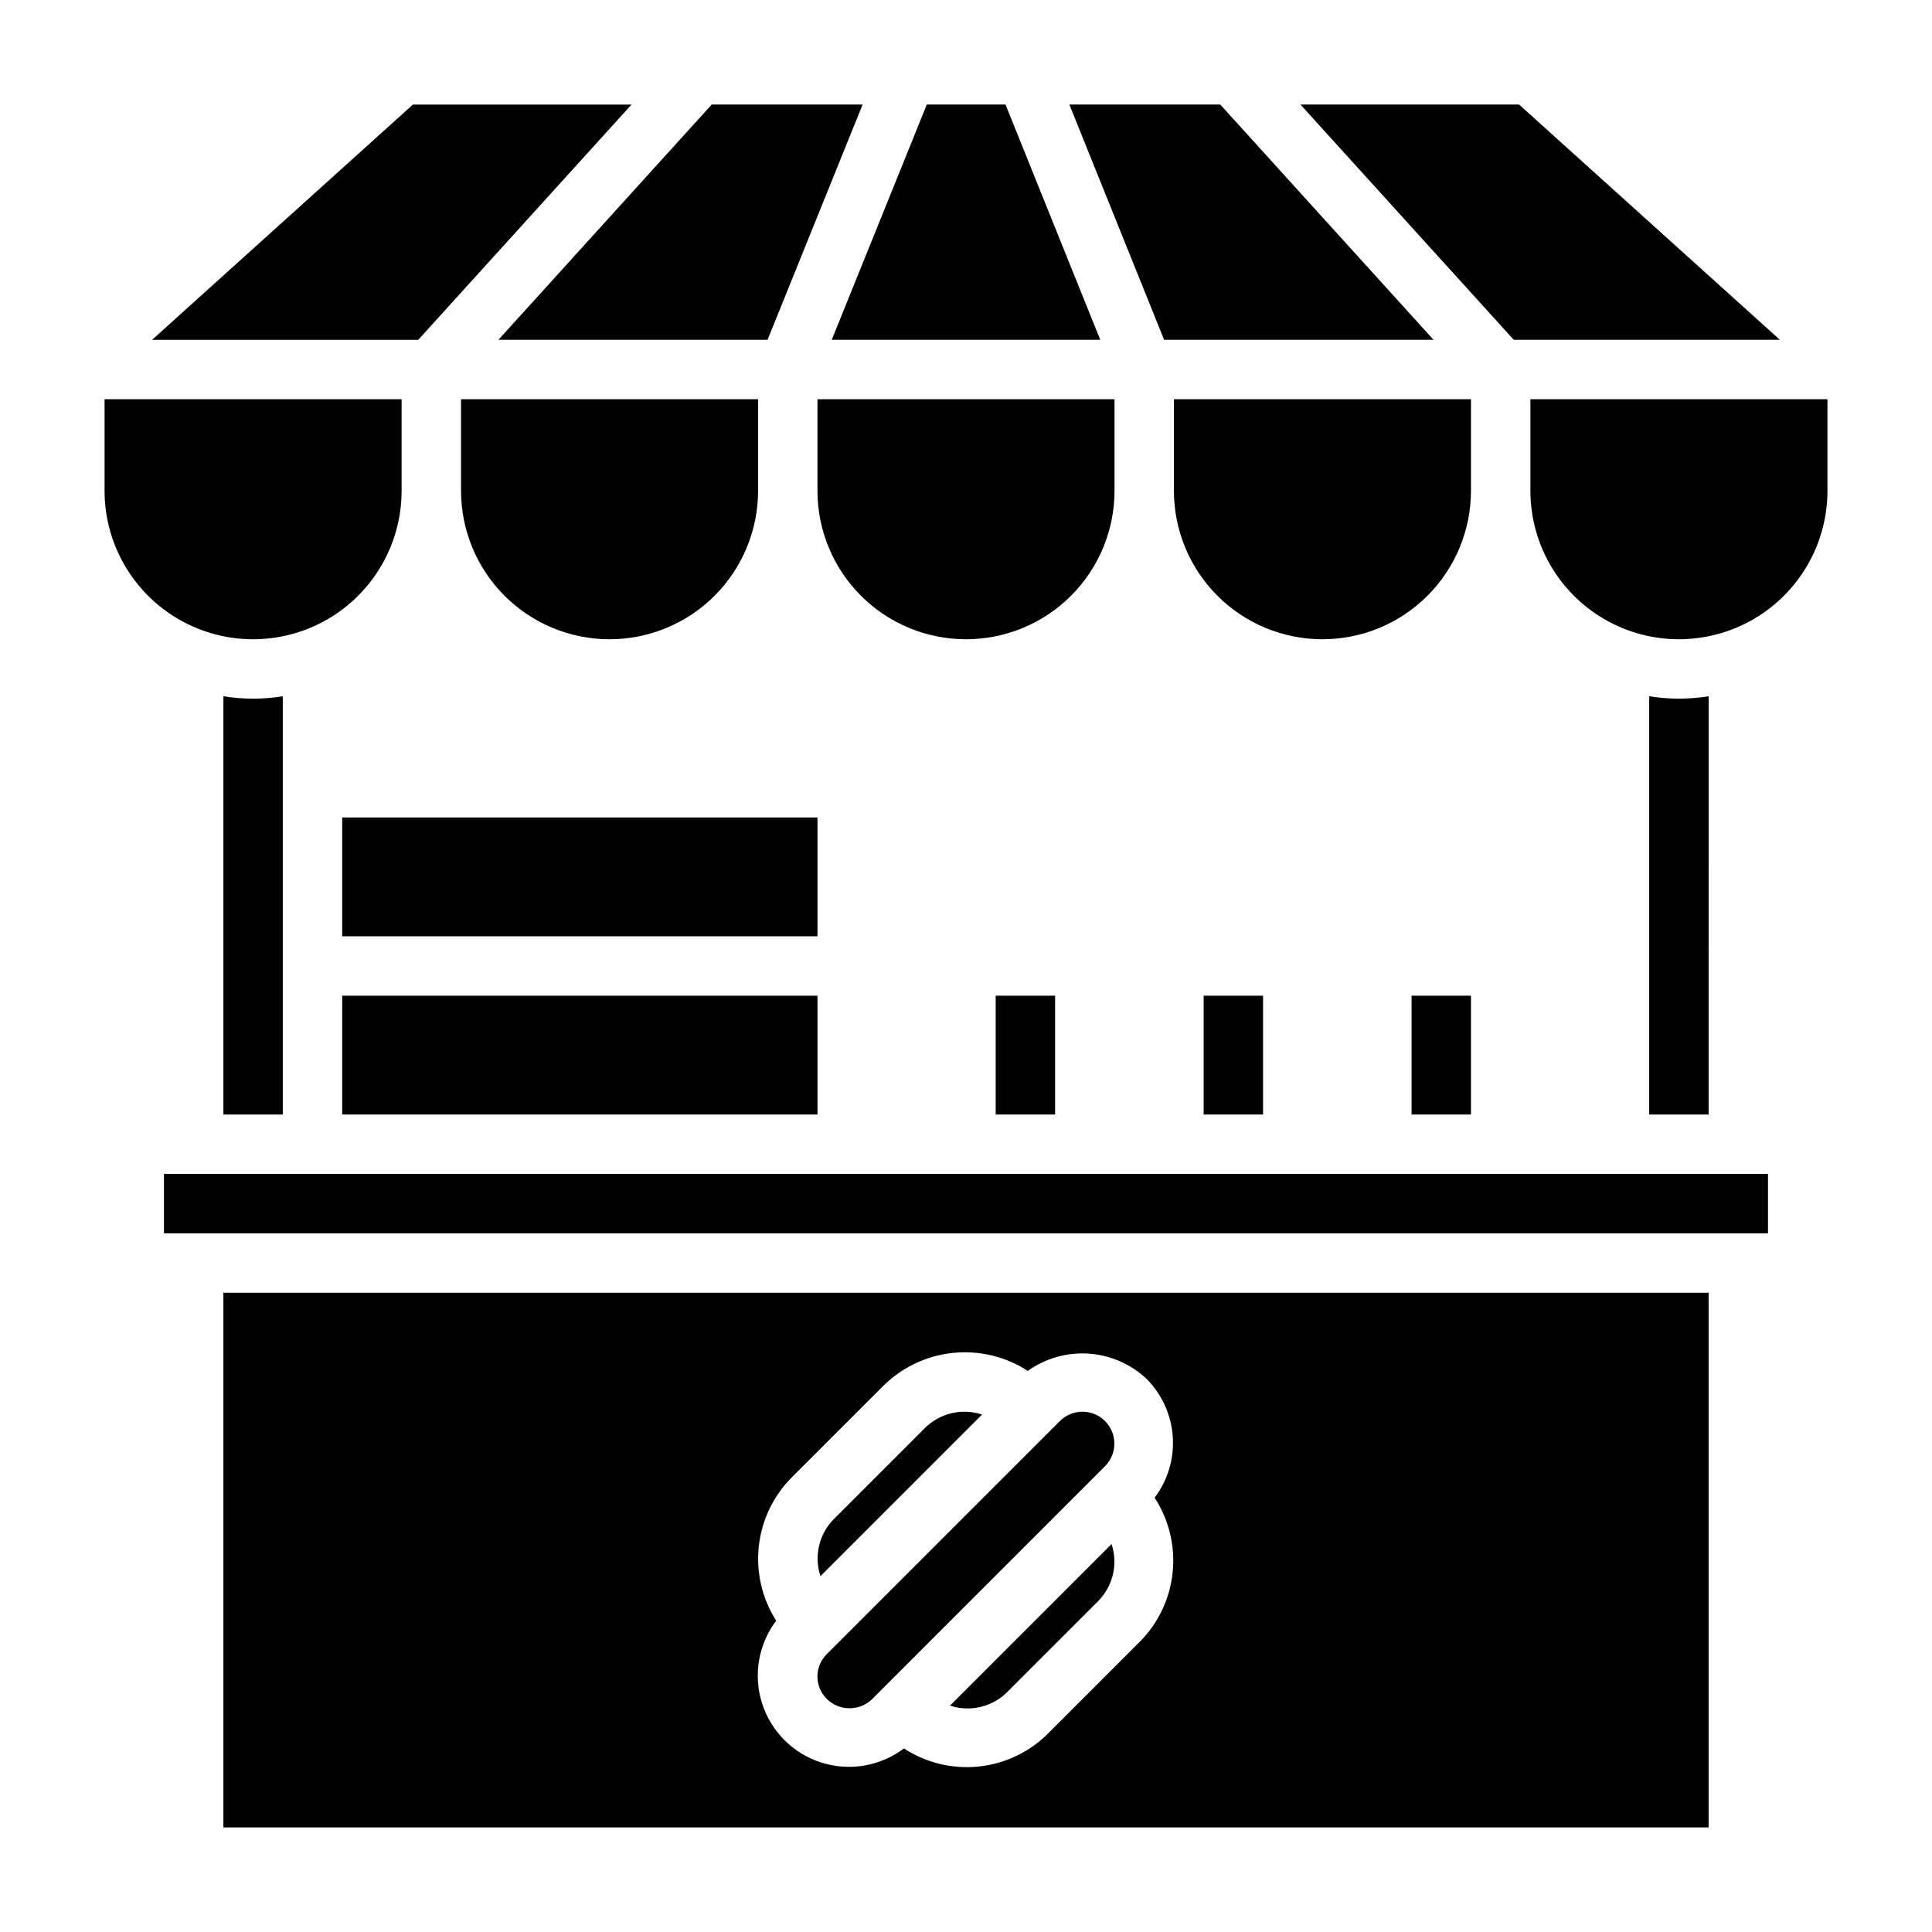
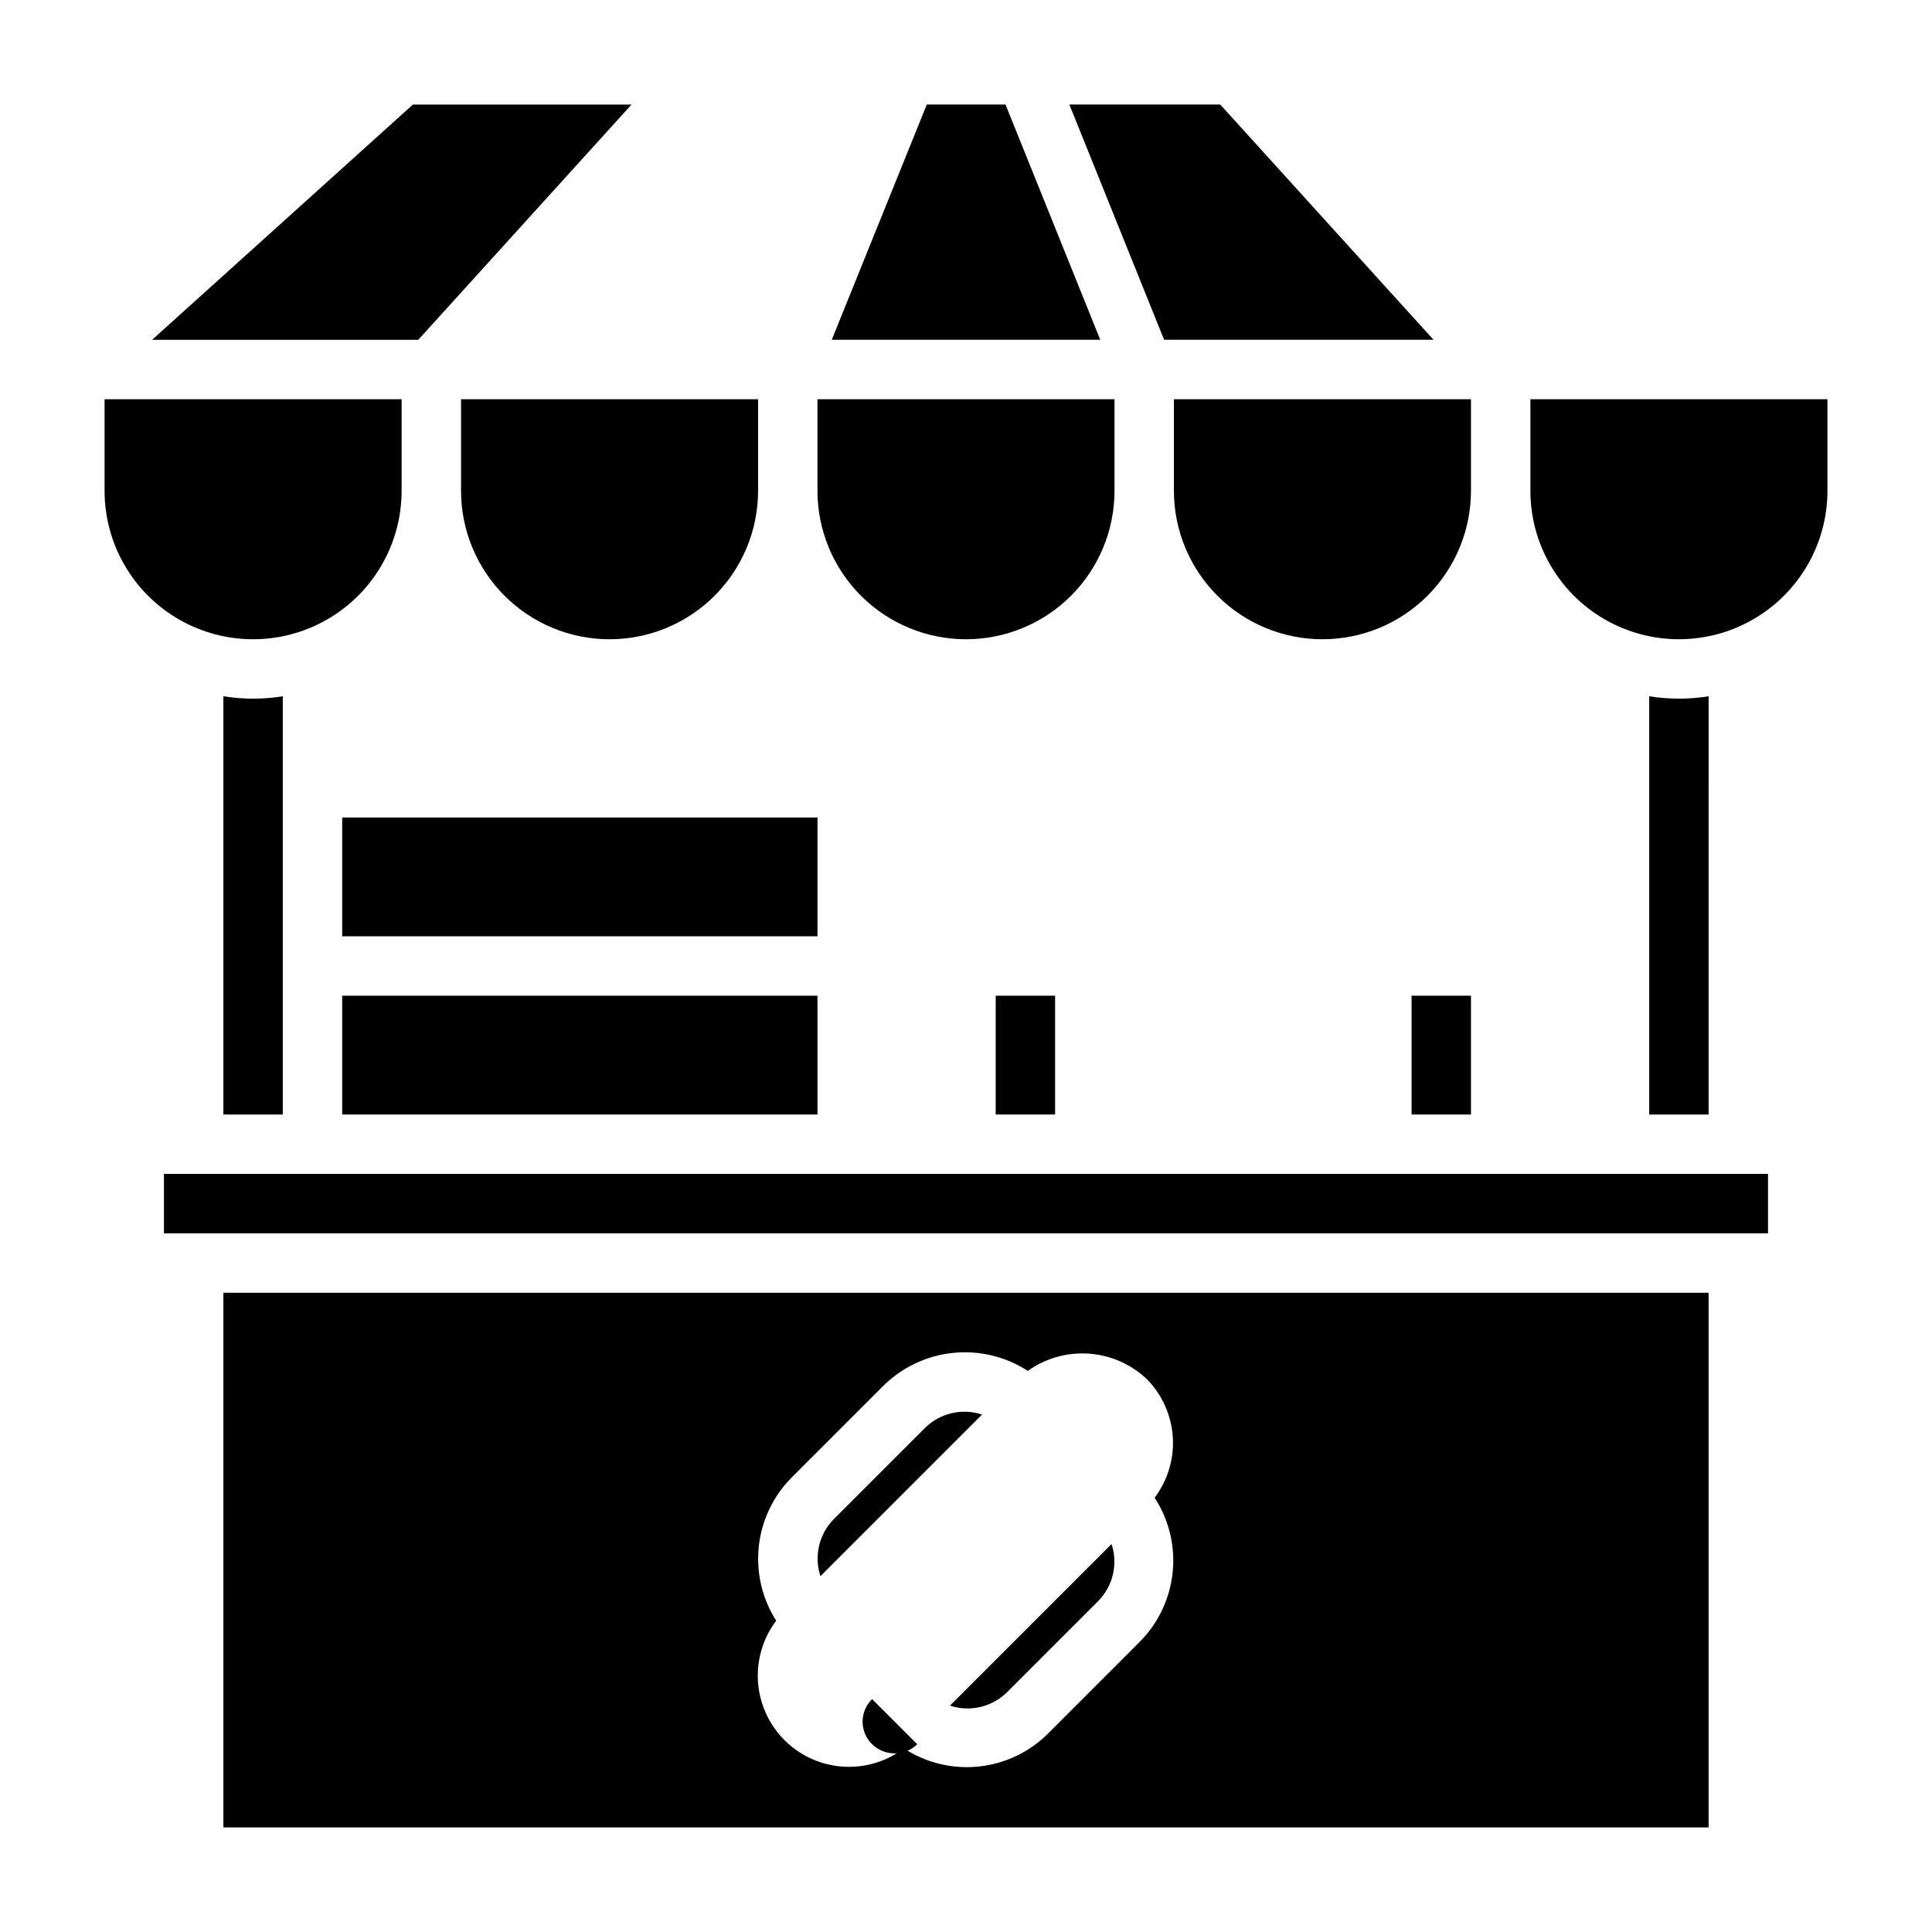
<svg xmlns="http://www.w3.org/2000/svg" fill="#000000" width="800px" height="800px" version="1.1" viewBox="144 144 512 512">
  <g>
    <path d="m234.69 360.64h125.95v31.488h-125.95z" />
    <path d="m305.54 313.41c10.438 0 20.449-4.148 27.832-11.527 7.379-7.383 11.527-17.395 11.527-27.832v-24.246h-78.719v24.246c0 10.438 4.144 20.449 11.527 27.832 7.379 7.379 17.391 11.527 27.832 11.527z" />
    <path d="m234.69 407.87h125.95v31.488h-125.95z" />
    <path d="m400 313.41c10.438 0 20.449-4.148 27.832-11.527 7.379-7.383 11.527-17.395 11.527-27.832v-24.246h-78.723v24.246c0 10.438 4.148 20.449 11.531 27.832 7.379 7.379 17.391 11.527 27.832 11.527z" />
    <path d="m494.46 313.41c10.441 0 20.453-4.148 27.832-11.527 7.383-7.383 11.531-17.395 11.531-27.832v-24.246h-78.723v24.246c0 10.438 4.148 20.449 11.531 27.832 7.379 7.379 17.391 11.527 27.828 11.527z" />
    <path d="m407.87 407.87h15.742v31.488h-15.742z" />
    <path d="m518.08 407.87h15.742v31.488h-15.742z" />
    <path d="m523.9 234.05-56.52-62.344h-39.988l25.109 62.344z" />
-     <path d="m462.98 407.87h15.742v31.488h-15.742z" />
    <path d="m588.93 329.15c-2.637-0.008-5.266-0.219-7.871-0.629v110.84h15.742l0.004-110.84c-2.606 0.41-5.238 0.621-7.875 0.629z" />
-     <path d="m615.69 234.05-69.117-62.344h-57.938l56.523 62.344z" />
    <path d="m435.58 234.05-25.109-62.344h-20.859l-25.191 62.344z" />
    <path d="m203.2 628.29h393.6v-141.7h-393.6zm150.67-92.812 24.168-24.168c4.973-4.945 11.484-8.043 18.461-8.773 6.973-0.73 13.988 0.949 19.875 4.758 4.688-3.34 10.383-4.957 16.125-4.57 5.742 0.391 11.172 2.754 15.363 6.695 4.086 4.117 6.547 9.566 6.938 15.348 0.391 5.785-1.316 11.516-4.812 16.141 3.82 5.871 5.504 12.875 4.773 19.844-0.73 6.965-3.832 13.465-8.785 18.414l-24.168 24.168c-4.941 4.969-11.445 8.078-18.414 8.809-6.969 0.734-13.98-0.961-19.844-4.793-6.258 4.727-14.418 6.121-21.891 3.742-7.473-2.375-13.328-8.23-15.703-15.703-2.379-7.469-0.98-15.633 3.742-21.891-3.738-5.863-5.359-12.828-4.602-19.742 0.758-6.914 3.856-13.363 8.773-18.277z" />
    <path d="m404.25 518.87c-2.602-0.859-5.391-0.984-8.055-0.359-2.668 0.629-5.109 1.977-7.059 3.902l-24.168 24.168v-0.004c-1.926 1.949-3.273 4.394-3.898 7.059-0.625 2.668-0.504 5.457 0.355 8.059z" />
    <path d="m187.45 455.1h425.09v15.742h-425.09z" />
    <path d="m549.57 249.8v24.246c0 14.062 7.504 27.055 19.68 34.086 12.18 7.031 27.184 7.031 39.359 0 12.18-7.031 19.684-20.023 19.684-34.086v-24.246z" />
-     <path d="m375.12 594.28 61.719-61.719c3.305-3.305 3.305-8.66 0-11.965-3.305-3.305-8.66-3.305-11.965 0l-61.719 61.719c-1.613 1.57-2.527 3.727-2.527 5.981s0.914 4.414 2.527 5.984c3.332 3.238 8.637 3.238 11.965 0z" />
+     <path d="m375.12 594.28 61.719-61.719l-61.719 61.719c-1.613 1.57-2.527 3.727-2.527 5.981s0.914 4.414 2.527 5.984c3.332 3.238 8.637 3.238 11.965 0z" />
    <path d="m311.36 171.71h-57.938l-69.117 62.344h70.535z" />
-     <path d="m347.41 234.05 25.191-62.344h-39.992l-56.52 62.344z" />
    <path d="m203.2 328.52v110.84h15.742v-110.84c-5.215 0.84-10.527 0.84-15.742 0z" />
    <path d="m250.43 274.05v-24.246h-78.719v24.246c0 14.062 7.5 27.055 19.68 34.086 12.176 7.031 27.18 7.031 39.359 0s19.68-20.023 19.68-34.086z" />
    <path d="m395.75 596.01c2.602 0.859 5.391 0.98 8.059 0.355 2.664-0.625 5.109-1.973 7.059-3.898l24.168-24.168h-0.004c1.926-1.949 3.273-4.391 3.902-7.059 0.625-2.664 0.5-5.453-0.359-8.055z" />
  </g>
</svg>